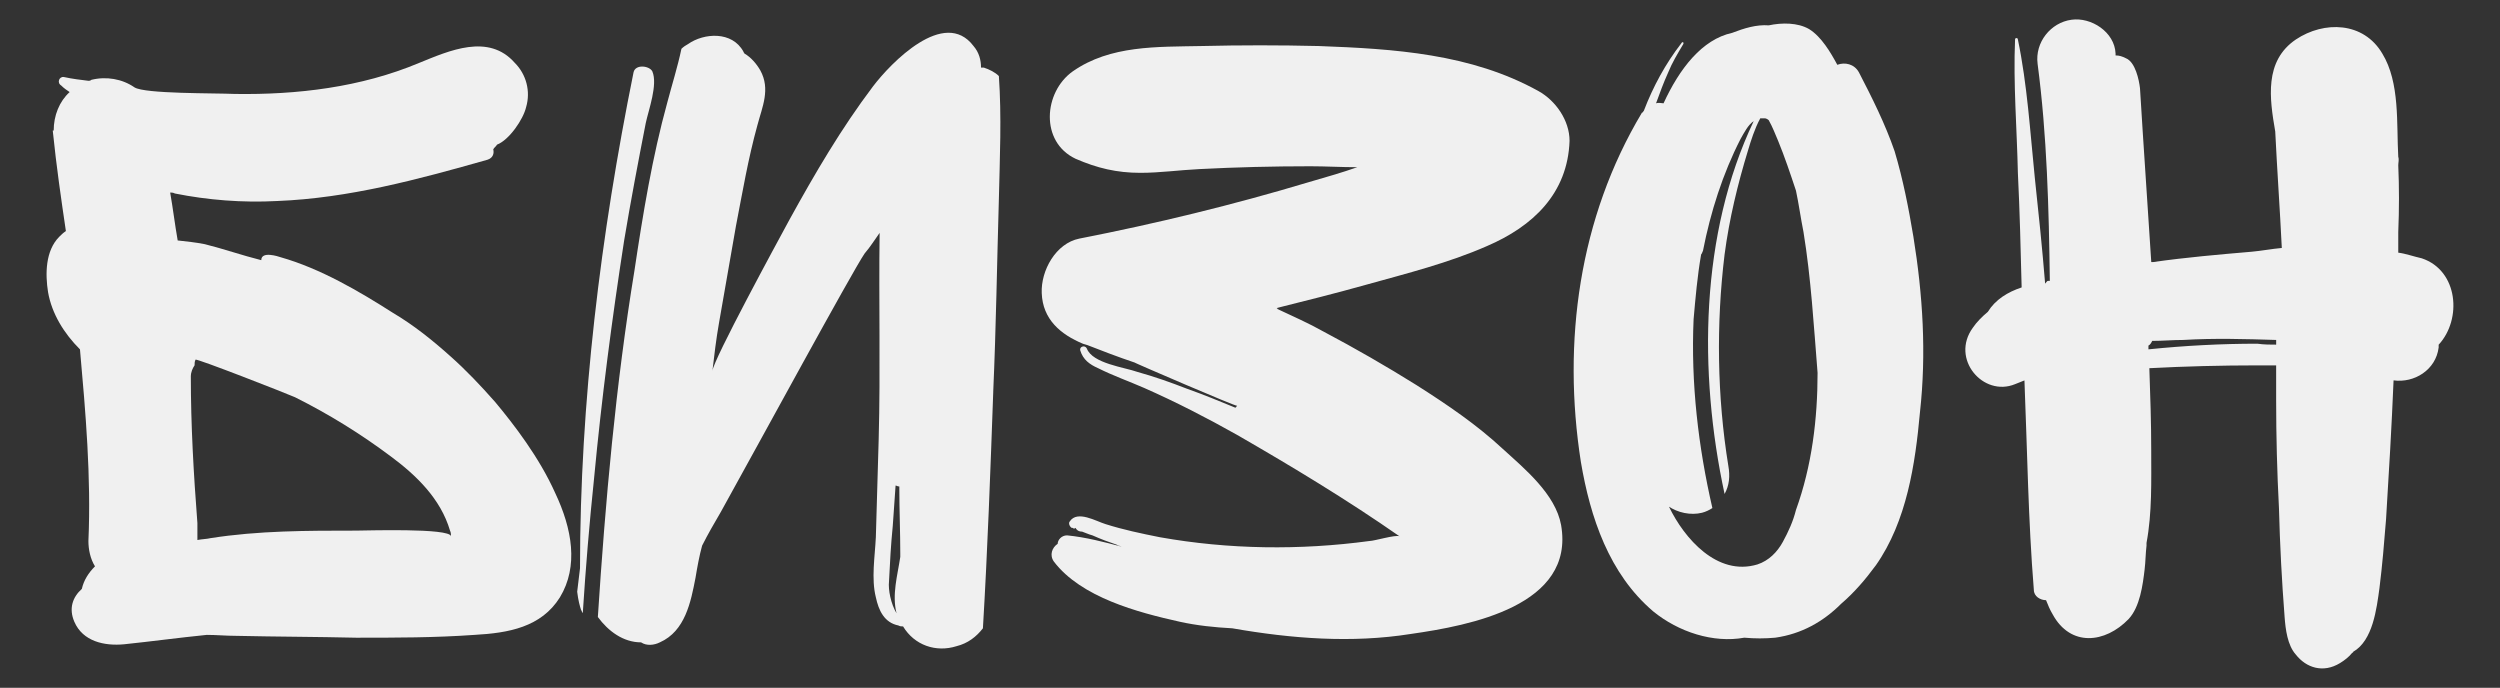
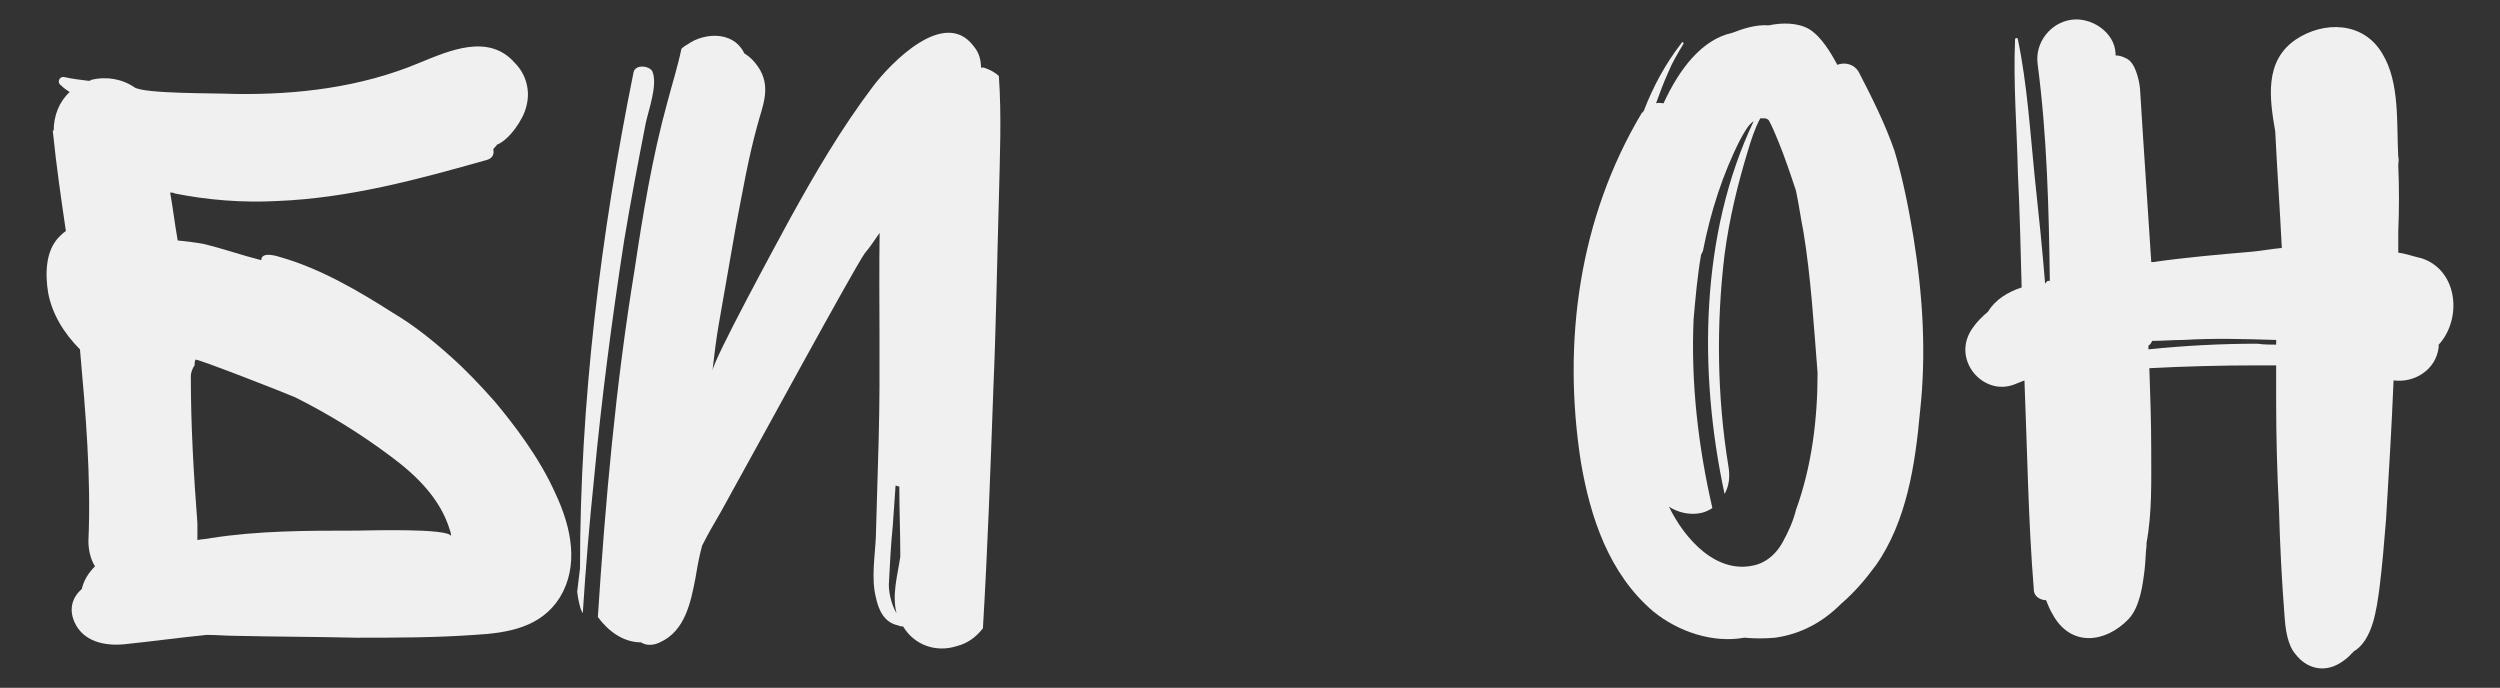
<svg xmlns="http://www.w3.org/2000/svg" viewBox="0 0 1133.00 311.71" data-guides="{&quot;vertical&quot;:[],&quot;horizontal&quot;:[]}">
  <rect x="0" y="0" width="1133.00" height="311.71" fill="#333333" stroke="none" />
  <defs />
  <path fill="#f0f0f0" stroke="none" fill-opacity="1" stroke-width="1" stroke-opacity="1" class="cls-1" id="tSvgc765fd9f21" title="Path 1" d="M215.021 287.73C197.145 289.009 179.269 289.009 161.393 289.009C143.518 288.579 125.212 288.579 106.907 288.16C102.65 288.16 97.964 287.73 93.707 287.73C80.938 289.009 68.598 290.708 56.248 291.987C47.305 292.836 37.522 290.708 33.685 281.775C31.128 275.82 32.836 270.704 37.093 266.877C37.942 263.05 40.07 259.642 43.048 256.665C40.92 253.258 40.07 249.001 40.07 245.174C41.349 216.227 38.791 186.861 36.243 158.344C29.009 151.109 23.474 142.166 21.775 132.384C20.496 124.301 20.496 113.659 26.881 107.274C27.73 106.425 28.58 105.576 29.859 104.716C27.73 90.248 25.602 75.769 23.903 59.173C24.047 59.173 24.19 59.173 24.333 59.173C24.333 52.358 26.891 45.973 31.567 41.727C30.288 40.877 29.009 40.028 27.74 38.749C25.612 37.47 26.891 34.492 29.019 34.922C32.846 35.771 36.683 36.201 40.09 36.621C40.52 36.621 40.94 36.621 41.369 36.191C48.184 34.492 55.418 35.761 60.954 39.598C65.64 42.576 97.135 42.156 106.497 42.576C134.585 43.006 163.532 39.598 189.921 28.527C203.54 22.992 221.416 14.908 233.336 28.527C238.442 33.633 240.57 41.297 238.442 48.531C237.163 54.067 230.778 63.429 225.242 65.558C224.813 66.407 223.963 66.837 223.544 67.686C223.973 69.385 223.544 71.513 220.986 72.372C189.491 81.315 157.996 89.828 125.642 91.097C109.895 91.947 94.147 90.668 79.249 87.69C78.4 87.26 77.97 87.26 77.121 87.26C78.4 94.495 79.249 101.729 80.528 108.973C84.355 109.403 88.612 109.822 92.868 110.672C101.381 112.8 109.895 115.778 118.408 117.906C118.408 113.649 126.072 116.207 127.351 116.627C145.226 121.733 162.682 131.954 178 141.737C187.363 147.272 195.876 154.077 203.959 161.321C211.194 167.706 218.008 174.94 224.393 182.174C232.906 192.386 244.397 207.284 251.631 223.461C259.295 239.638 262.273 256.665 253.76 270.704C245.246 284.323 230.348 286.881 215.031 287.73C215.031 287.73 215.031 287.73 215.021 287.73ZM133.726 180.036C129.899 178.338 88.612 162.16 88.612 163.01C88.182 163.859 88.182 164.708 88.182 165.568C87.333 166.847 86.483 168.545 86.483 170.674C86.483 192.806 87.762 214.938 89.461 237.071C89.461 239.625 89.461 242.18 89.461 244.734C91.589 244.305 93.718 244.305 95.416 243.885C117.129 240.478 139.261 240.478 161.393 240.478C165.22 240.478 203.959 239.199 204.379 243.036C204.379 242.186 204.379 241.337 203.949 240.478C199.693 226.009 188.622 215.368 177.131 206.855C163.512 196.643 149.043 187.7 133.716 180.036C133.716 180.036 133.716 180.036 133.726 180.036Z" />
  <path fill="#f0f0f0" stroke="none" fill-opacity="1" stroke-width="1" stroke-opacity="1" class="cls-1" id="tSvg3f76f54e25" title="Path 2" d="M263.282 276.239C262.852 274.96 262.003 271.983 261.583 268.156C262.013 264.748 262.433 261.341 262.862 257.514C262.862 182.174 272.225 106.415 287.123 32.774C287.972 28.947 294.357 29.796 295.636 32.344C298.194 38.299 293.938 49.79 292.659 55.755C289.251 73.212 285.844 91.087 282.866 108.963C277.331 144.714 272.654 180.466 269.247 216.647C267.119 237.081 265.42 257.504 264.141 277.518C264.141 278.368 263.712 277.089 263.292 276.239C263.292 276.239 263.292 276.239 263.282 276.239ZM450.143 177.488C448.864 213.24 447.585 248.991 445.456 284.752C442.479 288.579 438.642 291.567 433.536 292.836C424.173 295.814 414.381 292.406 409.275 283.893C408.426 283.893 407.996 283.893 407.147 283.464C400.762 282.185 398.204 276.649 396.935 270.694C394.807 262.18 396.506 252.388 396.935 243.455C397.365 228.557 397.784 214.089 398.214 199.191C399.063 167.696 398.214 136.621 398.644 105.546C396.515 108.523 394.387 111.93 391.829 114.908C386.294 122.992 343.728 201.309 326.711 231.955C323.734 237.06 320.756 242.167 318.198 247.282C316.919 251.969 316.07 256.645 315.221 261.751C313.092 272.822 310.534 286.011 299.043 291.117C296.486 292.396 293.088 292.816 290.53 291.117C282.447 291.117 275.632 286.011 270.946 279.627C274.353 227.268 279.029 174.49 287.543 122.562C291.37 97.022 295.626 71.063 302.441 46.373C304.569 38.289 307.127 30.196 308.826 22.112C309.675 21.263 310.954 20.414 311.803 19.984C319.038 14.878 331.807 14.029 336.913 23.391C336.913 23.821 337.343 23.821 337.343 24.241C340.32 25.939 342.878 28.927 344.577 31.904C349.263 40.418 345.426 48.501 343.298 56.595C339.041 71.912 336.483 87.24 333.506 102.568C330.948 117.037 328.4 131.935 325.842 146.413C324.563 153.647 323.714 160.881 322.864 168.116C323.294 163.01 352.231 109.802 357.767 99.59C369.257 78.737 381.178 58.303 395.646 39.149C403.73 28.507 427.99 3.397 441.19 20.843C443.748 23.821 444.597 27.228 444.597 30.636C445.023 30.636 445.45 30.636 445.876 30.636C448.434 31.485 450.982 32.764 452.691 34.462C453.97 52.768 453.12 71.493 452.691 90.218C451.841 119.165 451.412 148.531 450.133 177.478C450.133 177.478 450.133 177.478 450.143 177.488ZM405.878 220.054C405.448 226.009 405.029 232.394 404.599 238.359C403.75 246.873 403.32 254.956 402.9 263.469C402.471 267.296 403.75 273.681 406.308 277.938C404.179 269.425 406.737 260.911 408.006 252.398C408.006 251.832 408.006 251.266 408.006 250.7C408.006 240.907 407.577 231.125 407.577 221.753C407.577 221.327 407.577 220.9 407.577 220.474C406.727 220.474 406.298 220.044 405.878 220.044C405.878 220.044 405.878 220.044 405.878 220.054Z" />
-   <path fill="#f0f0f0" stroke="none" fill-opacity="1" stroke-width="1" stroke-opacity="1" class="cls-1" id="tSvg15e90e59b50" title="Path 3" d="M558.506 284.752C550.423 284.323 542.329 283.474 534.675 281.775C515.52 277.518 489.981 270.704 477.641 254.537C475.512 251.559 476.791 248.152 479.339 246.453C479.339 244.754 481.038 242.626 483.596 242.626C492.109 243.475 500.193 245.604 508.286 247.732C507.437 247.302 506.588 247.302 506.158 246.883C502.331 245.604 498.924 244.325 495.087 242.626C493.388 242.196 491.68 241.347 490.401 240.928C488.702 240.928 487.843 240.078 487.423 239.229C486.993 239.659 486.574 239.659 486.144 239.229C486.001 239.229 485.858 239.229 485.714 239.229C484.865 238.799 484.016 237.101 484.865 236.251C488.272 231.145 496.785 236.251 501.042 237.53C509.125 240.088 517.219 241.787 525.732 243.485C556.807 249.021 589.152 249.441 620.646 245.184C622.775 245.184 632.567 242.206 634.265 243.056C610.435 226.459 585.744 211.561 560.634 197.083C547.015 189.419 532.966 182.184 518.498 175.799C511.683 172.822 504.449 170.264 497.645 166.857C493.818 165.158 490.83 163.03 489.561 158.773C489.132 157.075 491.69 156.215 492.539 157.924C495.097 164.738 509.565 166.437 515.52 168.565C523.184 170.694 530.418 173.251 538.082 176.229C545.317 178.787 552.551 181.765 559.795 184.742C560.225 184.742 560.225 184.313 560.644 183.893C560.215 184.323 513.822 164.319 514.251 164.319C506.588 161.761 498.924 158.783 491.27 155.805C493.828 156.655 493.398 156.655 490.84 155.805C480.628 151.549 472.535 144.734 472.115 132.824C471.685 122.612 478.5 110.262 489.142 108.134C524.044 101.319 558.946 92.816 592.999 82.594C600.233 80.466 607.897 78.337 615.131 75.779C607.897 75.779 600.662 75.35 593.848 75.35C576.821 75.35 560.225 75.779 543.618 76.629C534.675 77.058 525.742 78.327 516.799 78.327C506.158 78.327 497.215 76.199 487.433 71.942C471.256 64.279 472.964 41.727 486.154 32.354C503.18 20.434 524.463 21.283 544.467 20.863C562.343 20.434 579.799 20.434 597.675 20.863C631.728 22.142 666.63 24.271 697.275 41.297C704.939 45.554 711.324 54.496 711.324 63.859C710.475 87.7 694.727 102.588 673.864 111.531C656.418 119.195 637.683 123.871 619.377 128.977C605.758 132.804 592.139 136.211 578.52 139.618C578.95 139.618 578.95 140.048 578.95 140.048C586.184 143.455 592.999 146.433 599.803 150.26C614.271 157.924 628.32 166.007 641.939 174.52C655.988 183.463 669.178 192.396 681.098 203.467C690.89 212.41 704.939 223.901 707.487 237.94C713.872 274.541 666.2 283.483 639.381 287.31C612.563 291.567 585.325 289.439 558.506 284.752Z" />
  <path fill="#f0f0f0" stroke="none" fill-opacity="1" stroke-width="1" stroke-opacity="1" class="cls-1" id="tSvg5ed51ba94b" title="Path 4" d="M850.113 256.225C845.427 262.61 840.321 268.565 834.366 273.671C826.282 281.755 816.49 287.29 804.569 288.999C799.883 289.429 795.207 289.429 790.521 288.999C776.472 291.557 760.725 286.441 749.234 277.079C729.23 260.052 720.716 234.513 716.46 209.403C707.947 154.916 715.611 98.741 744.128 51.069C744.557 51.069 744.557 50.639 744.977 50.22C749.234 39.149 754.769 28.937 762.004 19.574C762.433 18.725 763.282 19.145 762.853 20.004C760.305 24.261 757.747 28.517 756.048 32.774C753.92 37.46 752.221 42.136 750.513 46.823C751.792 46.393 753.071 46.823 753.92 46.823C761.154 31.075 771.366 17.876 784.995 14.898C790.531 12.77 796.056 11.071 801.592 11.491C807.547 10.212 814.791 10.212 819.897 13.19C825.433 16.597 829.689 23.831 832.667 29.366C836.074 28.088 840.331 28.937 842.459 32.774C848.414 44.265 854.38 56.185 858.636 68.525C862.463 81.295 865.021 94.495 867.149 107.254C871.406 133.643 873.105 160.032 870.127 186.851C867.999 210.262 864.172 236.221 850.123 256.225C850.123 256.225 850.123 256.225 850.113 256.225ZM805.848 63.839C804.569 60.861 803.29 57.454 801.592 54.477C801.162 54.047 800.313 53.627 799.883 53.627C799.174 53.627 798.464 53.627 797.755 53.627C795.197 58.313 793.498 63.839 792.219 68.096C787.533 83.413 783.706 99.171 781.578 115.338C777.751 146.833 778.17 179.607 783.276 211.101C784.126 215.787 783.706 220.044 781.578 223.871C769.657 168.535 770.507 105.965 794.777 54.896C792.219 56.595 790.521 60.002 788.822 62.98C780.739 78.727 775.203 96.183 771.796 113.629C771.366 114.478 771.366 114.908 770.946 115.328C769.248 125.12 768.398 134.902 767.539 144.694C766.26 173.641 769.667 202.578 776.052 230.246C774.773 231.095 773.075 231.945 771.366 232.374C766.26 233.653 760.305 232.374 756.048 229.397C756.338 229.397 756.478 229.537 756.478 229.826C763.282 243.875 778.181 261.321 796.486 255.796C801.592 254.097 805.429 250.26 807.977 245.584C810.525 240.907 812.663 236.221 813.932 231.115C821.166 211.111 823.724 189.828 823.724 168.975C822.015 147.692 820.746 125.989 817.339 105.126C816.06 98.741 815.211 92.356 813.932 86.401C811.384 78.737 808.826 71.083 805.848 63.839Z" />
  <path fill="#f0f0f0" stroke="" fill-opacity="1" stroke-width="1" stroke-opacity="0" class="cls-1" id="tSvgcf9cf95521" title="Path 5" d="M1105.199 157.484C1103.92 167.696 1094.128 173.661 1084.765 172.382C1083.916 193.236 1082.637 214.519 1081.358 235.372C1080.509 246.013 1079.66 256.225 1078.381 266.447C1077.102 275.81 1075.403 290.278 1066.46 295.394C1066.46 295.684 1066.32 295.824 1066.031 295.824C1064.752 297.522 1062.623 299.231 1060.495 300.51C1052.831 305.196 1045.167 302.638 1040.491 296.683C1036.664 292.426 1035.805 285.192 1035.385 279.656C1034.106 263.06 1033.257 246.883 1032.827 230.286C1031.978 214.109 1031.548 197.512 1031.548 181.335C1031.548 176.086 1031.548 170.837 1031.548 165.588C1028.71 165.588 1025.873 165.588 1023.035 165.588C1006.858 165.588 990.261 166.017 974.084 166.867C974.514 179.207 974.933 191.557 974.933 203.897C974.933 217.946 975.363 232.414 972.805 246.033C972.805 246.46 972.805 246.886 972.805 247.312C972.375 250.72 972.375 254.547 971.956 257.954C971.106 265.188 969.827 274.98 964.721 280.516C954.08 291.587 938.332 293.286 930.249 278.387C928.97 276.259 928.121 274.131 927.271 272.003C924.723 272.003 921.736 270.304 921.736 267.316C919.178 235.821 918.758 203.897 917.479 172.402C916.2 172.832 914.502 173.681 913.223 174.101C898.754 180.056 883.856 162.61 894.068 148.561C895.777 146.003 898.324 143.455 900.883 141.327C904.29 135.792 909.825 132.384 916.21 130.256C915.781 113.23 915.361 95.784 914.502 78.327C914.072 58.323 912.373 37.89 913.223 17.886C913.223 17.036 914.502 17.036 914.502 17.886C918.758 38.319 920.037 59.602 922.165 80.456C923.864 96.203 925.573 112.81 926.852 128.557C927.281 128.128 927.701 127.278 928.131 127.278C928.414 127.278 928.697 127.278 928.98 127.278C928.55 94.504 927.701 61.301 923.444 28.957C922.165 19.165 929.4 10.232 938.772 8.953C947.715 7.674 958.356 14.488 958.776 24.271C958.776 24.554 958.776 24.837 958.776 25.12C960.475 25.12 961.754 25.55 963.462 26.399C967.719 28.098 969.418 36.191 969.847 40.018C970.277 46.833 970.697 53.637 971.126 60.452C972.405 80.026 973.674 99.61 974.953 118.765C975.236 118.765 975.519 118.765 975.803 118.765C990.701 116.637 1005.599 115.358 1020.497 114.079C1025.183 113.649 1029.44 112.8 1034.116 112.38C1033.267 94.934 1031.988 77.048 1031.138 59.602C1028.58 44.704 1026.032 27.678 1040.501 17.886C1053.271 9.373 1071.146 9.802 1079.66 24.271C1087.743 37.47 1086.044 56.195 1086.894 71.093C1087.323 72.372 1086.894 73.651 1086.894 74.92C1087.323 84.712 1087.323 94.924 1086.894 105.146C1086.894 108.267 1086.894 111.388 1086.894 114.508C1090.301 114.938 1093.708 116.207 1097.535 117.066C1114.132 122.602 1115.841 144.734 1105.199 156.225C1105.199 156.651 1105.199 157.078 1105.199 157.504C1105.199 157.498 1105.199 157.491 1105.199 157.484ZM975.383 154.496C974.953 155.346 974.534 156.195 973.674 156.625C973.674 157.191 973.674 157.757 973.674 158.323C990.271 156.625 1006.878 155.766 1023.045 155.766C1026.022 156.195 1029 156.195 1031.558 156.195C1031.558 155.486 1031.558 154.776 1031.558 154.067C1017.509 153.637 1003.461 153.218 989.422 154.067C984.735 154.067 980.059 154.496 975.373 154.496C975.376 154.496 975.38 154.496 975.383 154.496Z" />
</svg>